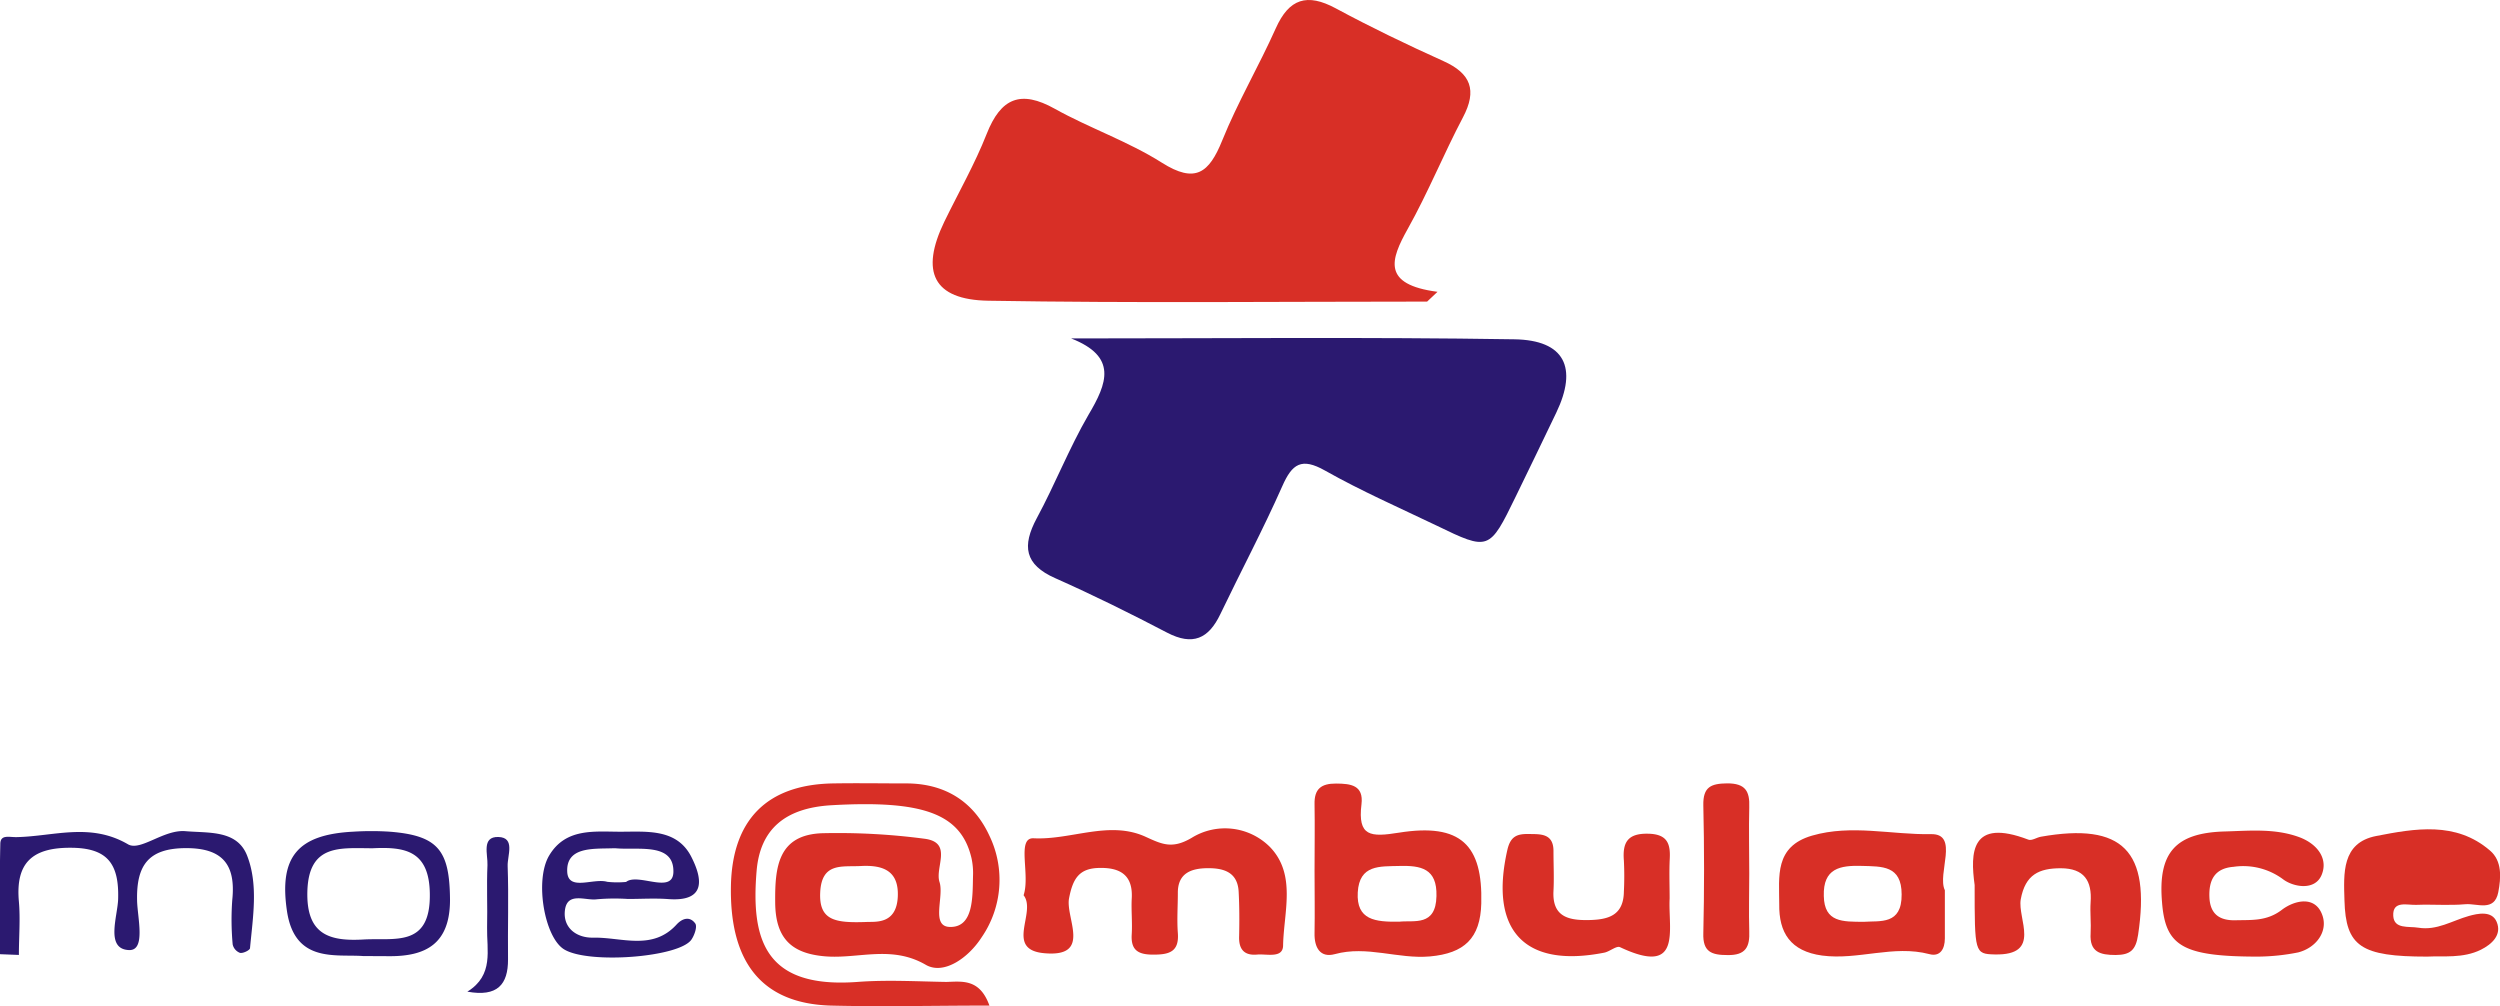
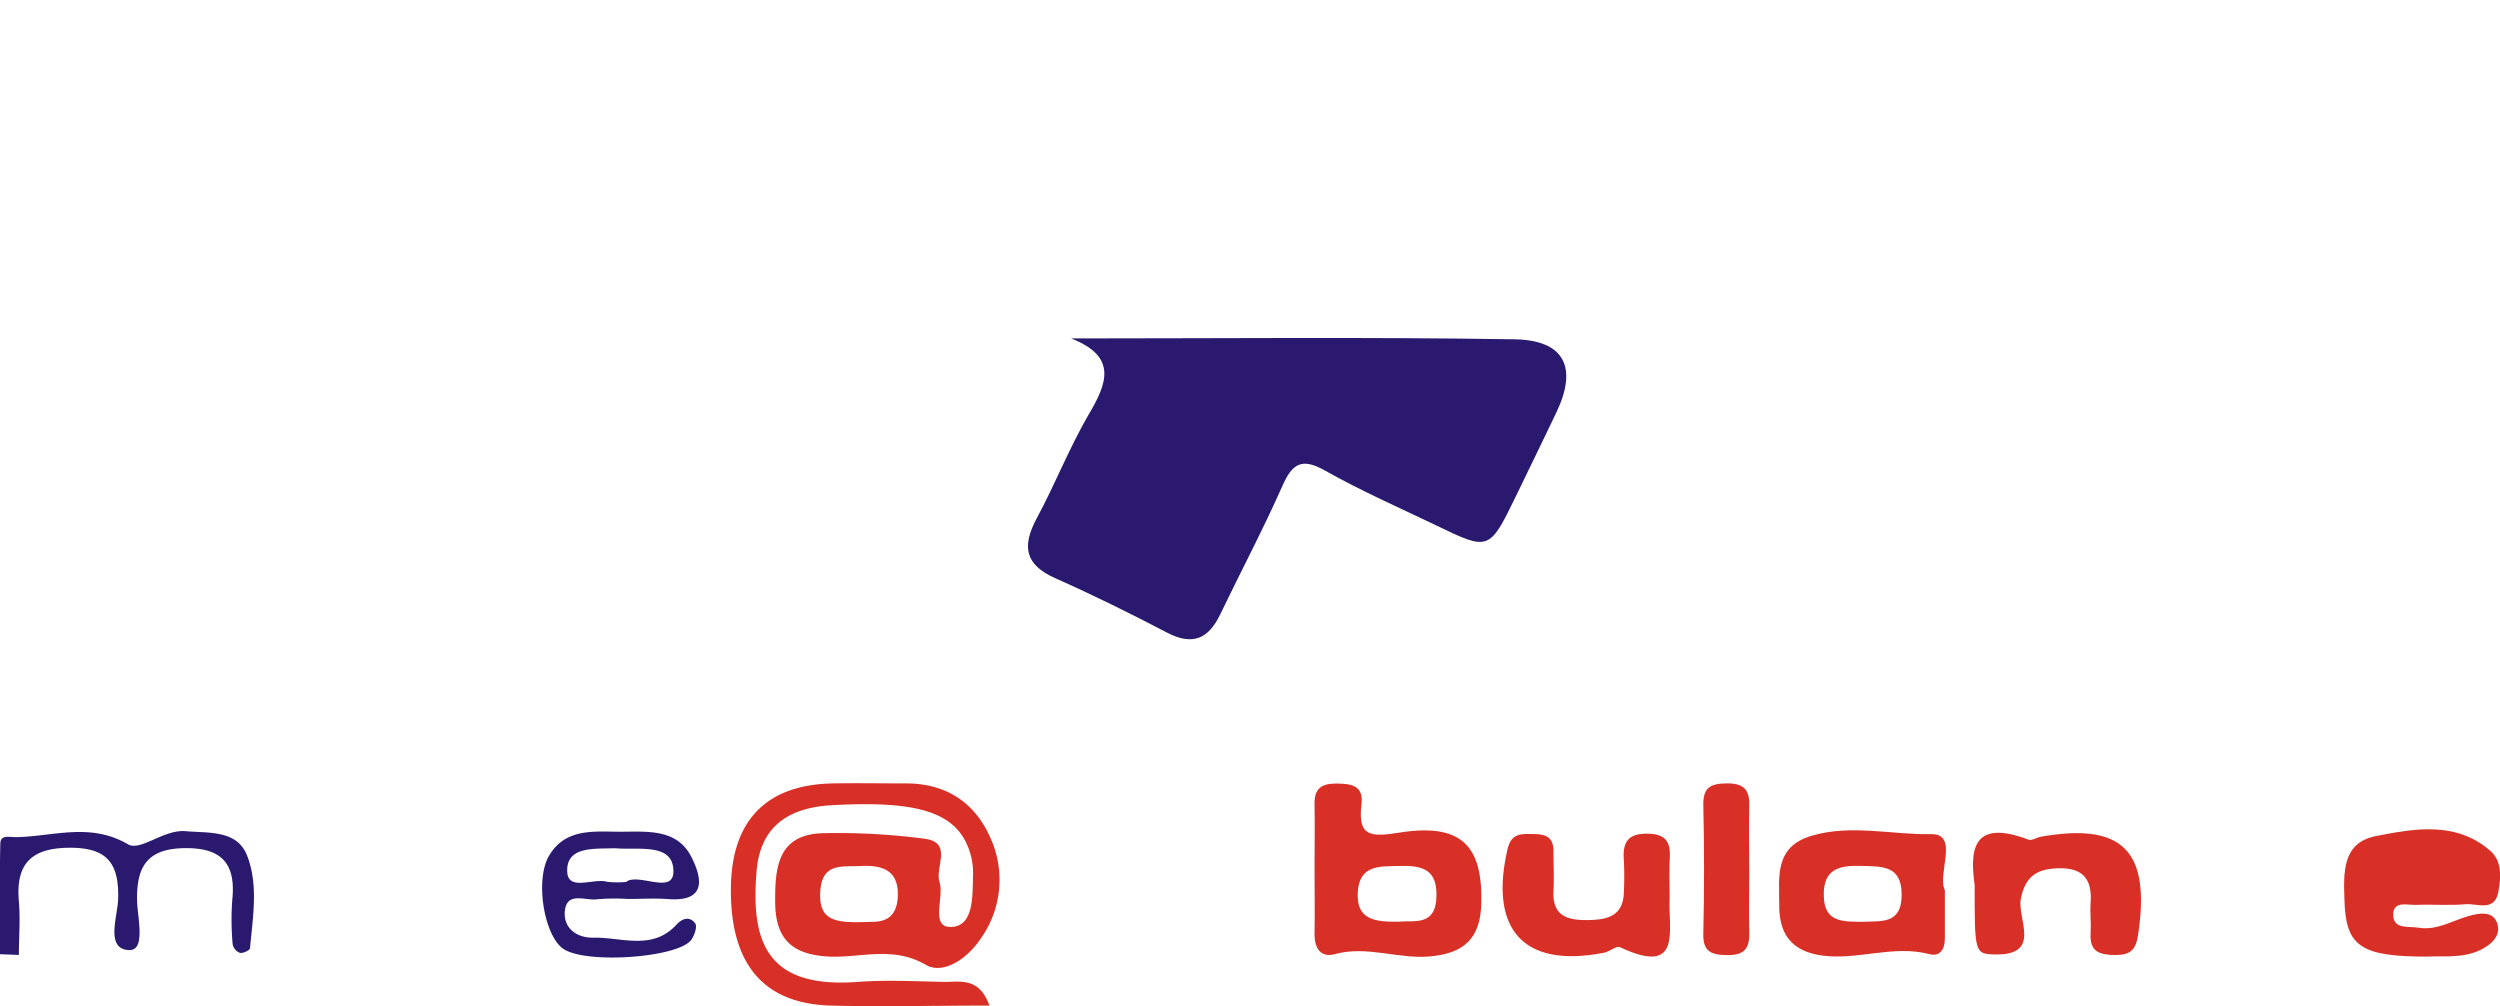
<svg xmlns="http://www.w3.org/2000/svg" viewBox="0 0 403.77 162.49">
  <defs>
    <style>.cls-1{fill:#d82f26;}.cls-2{fill:#2b1970;}</style>
  </defs>
  <g id="Vrstva_2" data-name="Vrstva 2">
    <g id="Vrstva_1-2" data-name="Vrstva 1">
-       <path class="cls-1" d="M230.49,48.71c-23.63,0-47.26.26-70.88-.14-8.91-.15-11-4.68-7.1-12.75,2.3-4.73,4.93-9.32,6.85-14.2,2.29-5.8,5.49-7.13,11-4.05s11.86,5.27,17.28,8.7,7.64,1.66,9.76-3.59c2.5-6.19,5.92-12,8.65-18.11,2.15-4.81,5.06-5.71,9.67-3.23,5.68,3.06,11.51,5.87,17.39,8.52,4.46,2,5.48,4.71,3.17,9.09-3.12,5.92-5.64,12.16-8.91,18-2.8,5-4.21,9,4.8,10.18Z" />
      <path class="cls-2" d="M173,54.66c23.85,0,47.71-.24,71.56.14,8.17.12,10.28,4.58,6.78,11.87q-3.25,6.78-6.55,13.55c-4.24,8.72-4.33,8.76-12.78,4.66C226,82,219.83,79.29,214,76c-3.8-2.15-5.31-1.09-6.9,2.52-3.1,7-6.69,13.75-10,20.66-1.91,4-4.46,5.15-8.6,3-5.93-3.1-11.93-6.07-18.05-8.79-5-2.2-5.4-5.23-3-9.7,2.95-5.46,5.22-11.3,8.33-16.66C178.85,61.87,180.49,57.6,173,54.66Z" />
      <path class="cls-1" d="M159.8,162.41c-8.92,0-17.3.21-25.66,0-11-.34-16.3-6.87-16.09-19.26.18-10.7,5.79-16.41,16.39-16.62,4.07-.07,8.15,0,12.23,0,6.1.1,10.61,3,13.12,8.43a16.37,16.37,0,0,1-1.26,16.44c-2.11,3.28-6.08,6.11-9,4.43-5.54-3.22-10.86-.94-16.22-1.37-5.58-.45-8.06-3-8.11-8.68s.4-11,7.69-11.21a107.08,107.08,0,0,1,16.4.89c4.67.59,1.67,4.61,2.45,7s-1.51,7.29,1.78,7.25c3.74,0,3.55-4.89,3.63-8.23a11.45,11.45,0,0,0-.24-2.86c-1.67-7.15-7.68-9.42-22.6-8.57-7.51.43-11.54,3.87-12.11,10.59-.93,11.1,1.3,19.06,16.28,17.95,4.77-.36,9.58-.08,14.38,0C155.44,158.51,158.25,158.07,159.8,162.41Zm-19.92-13.5c1.4-.09,4.92.49,5.12-4.11.19-4.24-2.48-5.12-6-4.93-3,.16-6.29-.62-6.53,4.23C132.24,148.68,134.89,149.08,139.88,148.91Z" />
-       <path class="cls-1" d="M165.32,144.59c1.11-3.33-1.18-9.34,1.62-9.2,6.1.3,12.22-2.94,18.11-.23,2.63,1.2,4.27,2,7.38.18a10.24,10.24,0,0,1,12.7,1.48c4.26,4.44,2.21,10.48,2.1,15.85,0,2.17-2.63,1.36-4.19,1.5-2.16.2-3-.93-2.91-3,.05-2.4.05-4.8-.08-7.18-.18-3.19-2.5-3.8-5.07-3.77s-4.77.79-4.75,4c0,2.15-.16,4.32,0,6.46.24,3.07-1.42,3.51-4,3.5-2.36,0-3.61-.68-3.45-3.25.12-1.91-.09-3.84,0-5.75.25-3.86-1.87-5.09-5.28-5-3.22.07-4.23,1.73-4.84,4.9s3.73,9.52-3.89,8.88C162.13,153.44,167.49,147.36,165.32,144.59Z" />
      <path class="cls-1" d="M212.31,140.65c0-3.59.06-7.18,0-10.76-.06-2.47,1.07-3.35,3.47-3.34s4.48.27,4.11,3.35c-.64,5.22,1.47,5.32,6.06,4.58,10-1.59,13.53,2,13.29,11.42-.14,5.67-2.77,8.07-8.28,8.57-5.17.46-10.17-1.8-15.38-.37-2.36.64-3.33-1.07-3.27-3.41C212.37,147.34,212.31,144,212.31,140.65ZM226,148.86c2.36-.26,5.91.82,6-4.14.12-4.48-2.53-4.95-6-4.86-3.12.09-6.45-.25-6.71,4.25S222.12,148.92,226,148.86Z" />
      <path class="cls-1" d="M392,154.5c-10.7,0-13.15-1.63-13.35-9.09-.12-4.28-.5-9.3,5.13-10.39,6.24-1.21,12.85-2.4,18.36,2.34,2,1.68,1.8,4.41,1.35,6.75-.63,3.21-3.42,1.76-5.31,1.93-2.6.23-5.25,0-7.87.1-1.44.09-3.92-.79-3.78,1.79.13,2.17,2.47,1.64,4.05,1.9,3,.49,5.46-1.13,8.15-1.89,1.43-.4,3.71-.91,4.5.94.9,2.12-.8,3.64-2.55,4.51C397.79,154.82,394.6,154.36,392,154.5Z" />
      <path class="cls-1" d="M314.11,143.78c0,3,0,5.4,0,7.79,0,1.71-.78,3-2.5,2.53-5.81-1.53-11.5,1-17.32.23-5.13-.7-7-3.7-6.93-8.31,0-4.44-.8-9.29,5.3-11.06,6.38-1.85,12.86-.12,19.22-.24C316.49,134.63,312.82,141.13,314.11,143.78ZM301,148.88c2.66-.19,6.17.54,6.13-4.42,0-4.72-3.19-4.51-6.43-4.61-3.48-.1-6.28.36-6.14,4.87C294.64,149,297.63,148.86,301,148.88Z" />
-       <path class="cls-1" d="M364.72,154.5c-12.34,0-15-1.75-15.54-8.84-.65-7.89,2.13-11.14,10.09-11.37,4-.11,8.15-.54,12.11.93,2.9,1.09,4.67,3.47,3.58,6.09s-4.61,1.94-6.24.69a10.78,10.78,0,0,0-8-2c-3.06.24-4,2.16-3.88,4.93s1.71,3.77,4.24,3.7,5,.19,7.45-1.68c2-1.53,5.41-2.39,6.55.87.93,2.63-1,5.25-3.9,6A34.38,34.38,0,0,1,364.72,154.5Z" />
      <path class="cls-1" d="M318.92,142.94c-.71-5.21-.65-10.89,8.68-7.33.54.21,1.34-.35,2-.47,13.26-2.34,17.76,2.29,15.72,15.84-.37,2.48-1.27,3.24-3.61,3.26-2.52,0-4.25-.46-4.06-3.49.1-1.68-.11-3.37,0-5,.26-3.51-1.06-5.51-4.81-5.52-3.5,0-5.73,1-6.47,5-.58,3.16,3.48,9.1-4.21,8.92C318.92,154.07,318.92,153.89,318.92,142.94Z" />
      <path class="cls-2" d="M0,154.11c0-5.92-.09-11.85.05-17.78,0-1.6,1.39-1.1,2.64-1.13,6-.12,11.89-2.4,18,1.17,2,1.14,5.75-2.42,9.24-2.13,3.82.33,8.39-.22,10,4,1.81,4.68.91,9.9.45,14.88,0,.34-1.12.88-1.61.78a1.9,1.9,0,0,1-1.19-1.36,43.92,43.92,0,0,1-.07-7.16c.6-5.71-1.52-8.44-7.56-8.4s-7.93,2.83-7.81,8.46c.06,2.82,1.47,8.21-1.38,8C17,153.23,19,148,19.08,145.2c.17-5.79-1.79-8.3-7.78-8.28-6.18,0-8.8,2.53-8.25,8.68.25,2.85,0,5.75,0,8.63Z" />
      <path class="cls-1" d="M269.66,145.11c-.27,5,2.12,12.65-8,7.87-.58-.28-1.66.7-2.55.88-12.91,2.55-18.61-3.59-15.66-16.59.51-2.25,1.63-2.6,3.45-2.57s4-.16,4,2.74c0,2.16.11,4.32,0,6.46-.21,4.06,2.27,4.74,5.53,4.7s5.79-.68,5.84-4.61a49.64,49.64,0,0,0,0-5c-.24-2.91.59-4.41,3.91-4.34,3,.06,3.63,1.49,3.5,4C269.57,140.8,269.66,143,269.66,145.11Z" />
      <path class="cls-2" d="M101.42,145.19a33.48,33.48,0,0,0-5,.05c-1.85.27-4.86-1.3-5.19,1.86-.29,2.72,1.83,4.4,4.6,4.34,4.57-.09,9.56,2.16,13.46-2.14,1-1.07,2.18-1.29,3-.15.35.5-.12,1.87-.61,2.59-1.93,2.88-16.58,4-20.54,1.61-3.2-1.9-4.82-11.15-2.46-15.15,2.67-4.51,7.31-3.87,11.55-3.87s9.1-.53,11.43,4.07c1.69,3.32,2.58,7.29-3.74,6.81C105.74,145.05,103.57,145.19,101.42,145.19Zm-.3-2.75c1.92-1.52,7.56,2.07,7.64-1.61.1-4.76-5.63-3.51-9.25-3.82a5.63,5.63,0,0,0-.71,0c-3.09.09-7.35-.23-7.19,3.76.13,3.24,4.23,1,6.46,1.65A14.7,14.7,0,0,0,101.12,142.44Z" />
-       <path class="cls-2" d="M58.65,154.41c-4.46-.32-11,1.15-12.29-7.18-1.33-8.83,1.69-12.46,10.75-12.91a46.13,46.13,0,0,1,5.76,0c7.92.61,9.75,3,9.81,11,0,7.09-3.86,9.19-10,9.11ZM60.2,137c-5.18,0-10.38-.79-10.56,7.05-.15,6.83,3.48,8,9,7.69,5.06-.31,10.88,1.36,10.78-7.32C69.36,137.35,65.38,136.75,60.2,137Z" />
      <path class="cls-1" d="M282.52,141.09c0,3.09-.09,6.18,0,9.27.11,2.56-.56,3.95-3.52,3.89-2.56,0-4-.5-3.9-3.51q.24-10.34,0-20.68c-.06-3,1.27-3.51,3.87-3.54,2.93,0,3.65,1.27,3.55,3.87C282.43,134,282.52,137.52,282.52,141.09Z" />
-       <path class="cls-2" d="M75.48,160.16c4.33-2.67,3.11-6.74,3.19-10.38.08-3.35-.09-6.71.06-10.05.08-1.69-1-4.64,1.77-4.55s1.43,3,1.49,4.69c.18,5,0,10,.06,15.07C82.07,159,80.34,161.05,75.48,160.16Z" />
    </g>
  </g>
</svg>